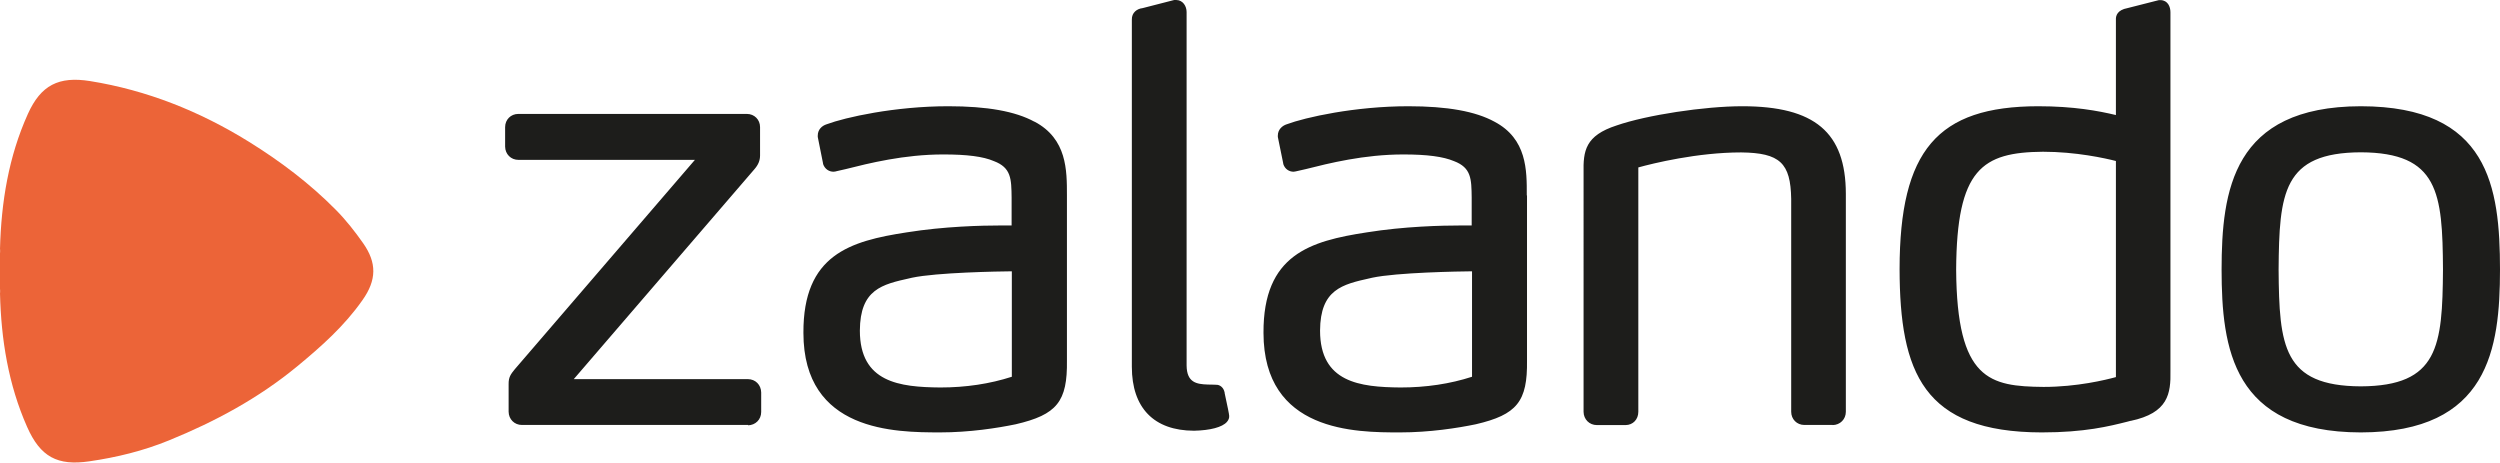
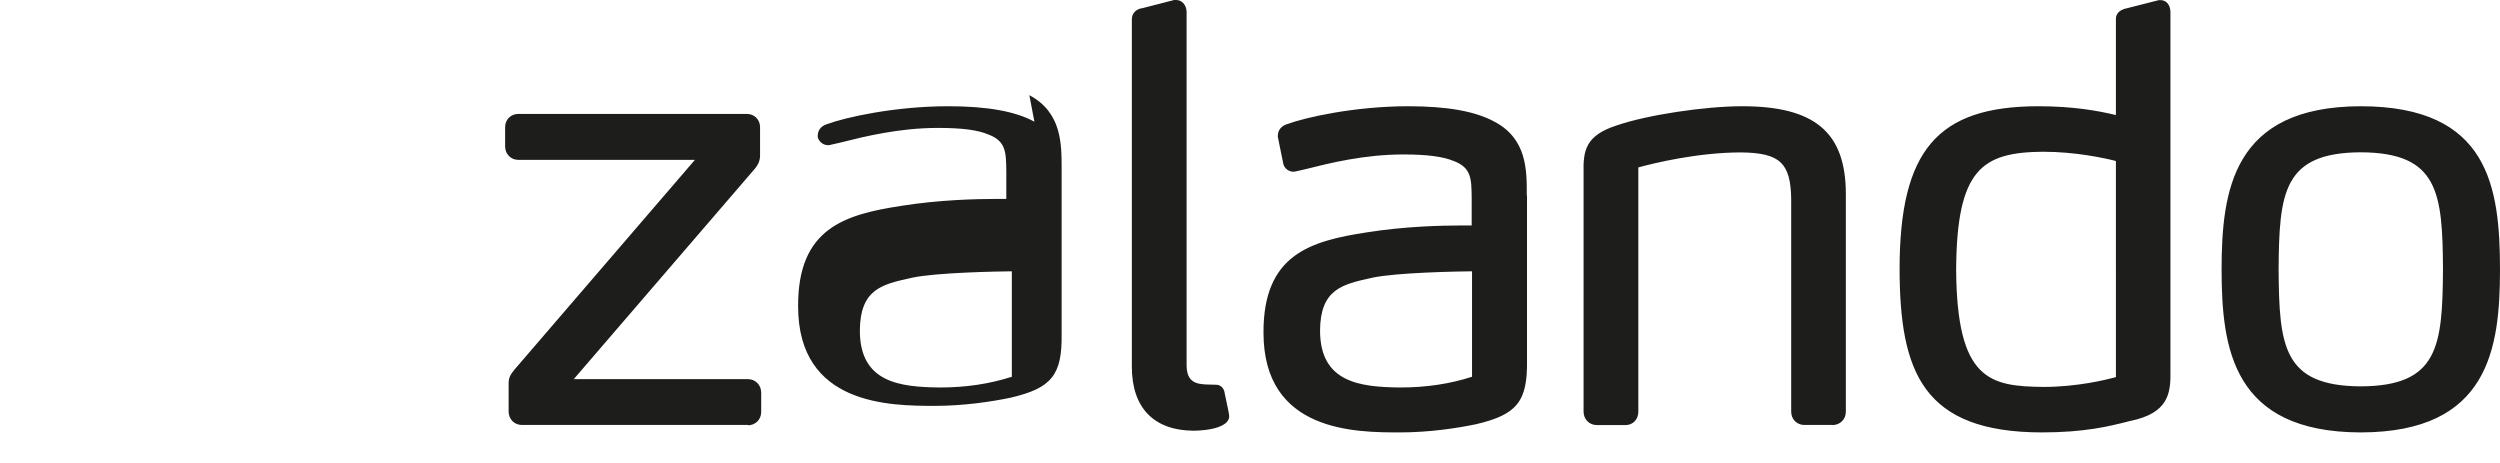
<svg xmlns="http://www.w3.org/2000/svg" id="Ebene_1" data-name="Ebene 1" viewBox="0 0 221.43 40.97">
  <defs>
    <style> .cls-1 { fill: #ec6438; } .cls-1, .cls-2 { stroke-width: 0px; } .cls-2 { fill: #1d1d1b; } </style>
  </defs>
  <g>
-     <path class="cls-1" d="M0,22.03c.11-4.13.76-8.15,2.47-11.94,1.15-2.55,2.73-3.35,5.5-2.91,5.05.81,9.72,2.68,14.05,5.36,2.79,1.73,5.41,3.7,7.73,6.05.9.91,1.69,1.92,2.42,2.96,1.21,1.73,1.2,3.25-.07,5.04-1.6,2.28-3.63,4.09-5.79,5.87-3.44,2.83-7.26,4.88-11.33,6.54-2.27.93-4.64,1.51-7.06,1.86-2.84.42-4.35-.4-5.52-3.05C.74,34.06.1,30.08,0,25.99c.16-1.32.16-2.64,0-3.96Z" />
-     <path class="cls-1" d="M0,22.03c.34,1.32.34,2.64,0,3.96,0-1.32,0-2.64,0-3.96Z" />
-   </g>
-   <path class="cls-2" d="M66.27,37.64h-20.04c-.67,0-1.17-.51-1.18-1.17v-2.45c-.01-.6.18-.87.55-1.32l15.95-18.54h-15.63c-.67,0-1.17-.51-1.18-1.17v-1.73c0-.67.51-1.17,1.17-1.17h20.24c.67,0,1.17.51,1.17,1.17v2.5c0,.45-.15.83-.51,1.24l-15.99,18.58h15.42c.67,0,1.17.51,1.18,1.18v1.73c0,.67-.51,1.17-1.17,1.18M105.76,38.15h0c1.43-.03,2.5-.31,2.91-.78.15-.17.22-.36.2-.55q0-.16-.4-2v-.04c-.09-.48-.44-.7-.72-.7-.03,0-.05,0-.04,0,0,0-.36-.02-.72-.02h0c-1.02-.03-1.87-.18-1.89-1.68V1.07c0-.52-.32-1.06-.92-1.07h-.18s-2.8.72-2.8.72c-.48.05-.97.39-.95,1.02v30.75c0,3.64,1.96,5.65,5.5,5.66h0ZM162.32,37.64h-2.5c-.67,0-1.17-.51-1.17-1.17v-18.85c-.05-3.19-1-4.08-4.43-4.12-3.88,0-7.82.97-9.11,1.33v21.64c0,.68-.47,1.17-1.12,1.18h-2.55c-.67,0-1.17-.51-1.18-1.17V15.32c-.04-1.96.15-3.31,2.93-4.21,2.66-.92,7.77-1.7,11.13-1.7,6.42,0,9.16,2.32,9.17,7.75v19.31c0,.67-.51,1.17-1.17,1.18M187.41,14.26c-.93-.24-3.53-.82-6.46-.82-5.38.05-7.64,1.51-7.69,10.44.06,9.81,2.98,10.34,7.74,10.39v.21s0-.21,0-.21c2.96,0,5.5-.62,6.41-.87V14.26ZM188.72,37.27l-.3.08c-1.59.4-3.76.95-7.58.95h0c-10.51-.02-12.57-5.32-12.59-14.47.01-10.5,3.34-14.41,12.28-14.42,3.15,0,5.33.41,6.88.78V1.74c-.02-.37.15-.86,1.02-1.02l2.79-.71h.15c.64.02.87.59.87,1.07v31.77c.04,2.01-.19,3.73-3.53,4.43M209.1,34.22c-6.89-.03-7.23-3.57-7.28-10.34.05-6.81.39-10.36,7.28-10.39,6.89.03,7.24,3.58,7.28,10.39-.05,6.77-.39,10.31-7.28,10.34M209.1,9.41c-11.36.02-12.32,7.48-12.33,14.47.01,6.97.97,14.4,12.33,14.42h0c11.35-.02,12.32-7.43,12.33-14.42-.01-7.31-.97-14.46-12.33-14.47M130.38,24.03c-1.14.01-6.65.1-8.85.57l-.17.04c-2.47.55-4.42.99-4.44,4.64,0,4.6,3.53,5.01,7.13,5.04v.21s0-.21,0-.21c2.26,0,4.39-.32,6.33-.95v-9.34ZM135.25,17.31v14.62c.05,3.64-.89,4.8-4.54,5.65-1.6.33-4.06.72-6.72.72h0c-3.92,0-12.07-.02-12.08-8.82-.03-6.93,4.13-8.13,9.16-8.9,3.29-.53,6.64-.61,8.35-.61.46,0,.76,0,.93,0v-2.47c-.02-1.65-.03-2.65-1.57-3.23-.95-.4-2.37-.59-4.48-.59-3.48,0-6.59.78-8.65,1.3l-.79.18c-.08.02-.18.04-.29.05h0c-.36,0-.76-.21-.91-.69v-.04s-.48-2.35-.48-2.35v-.12c0-.55.41-.88.78-1,1.66-.62,6.05-1.6,10.78-1.6,3.46,0,5.95.45,7.63,1.37,2.88,1.52,2.87,4.3,2.86,6.53M89.62,33.37c-1.95.63-4.08.95-6.33.95v.21-.21c-3.61-.03-7.13-.44-7.13-5.04.02-3.66,1.97-4.09,4.44-4.64l.17-.04c2.2-.47,7.71-.56,8.85-.57v9.34ZM91.62,10.78c-1.68-.92-4.18-1.37-7.63-1.37-4.73,0-9.12.98-10.78,1.6-.38.12-.78.44-.78,1v.12s.47,2.35.47,2.35v.04c.16.48.56.69.92.69h0c.12,0,.21-.03.29-.05l.79-.18c2.06-.52,5.18-1.3,8.65-1.3,2.11,0,3.53.18,4.48.59,1.54.58,1.55,1.58,1.57,3.23v2.47c-.18,0-.47,0-.93,0-1.7,0-5.05.08-8.35.61-5.03.77-9.19,1.98-9.16,8.9,0,8.79,8.16,8.81,12.08,8.82h0c2.66,0,5.12-.39,6.72-.72,3.66-.85,4.59-2.01,4.54-5.65v-14.62c0-2.23.01-5-2.86-6.53" />
+     </g>
+   <path class="cls-2" d="M66.27,37.64h-20.04c-.67,0-1.17-.51-1.18-1.17v-2.45c-.01-.6.18-.87.55-1.32l15.95-18.54h-15.63c-.67,0-1.17-.51-1.18-1.17v-1.73c0-.67.51-1.17,1.17-1.17h20.24c.67,0,1.17.51,1.17,1.17v2.5c0,.45-.15.83-.51,1.24l-15.99,18.58h15.42c.67,0,1.17.51,1.18,1.18v1.73c0,.67-.51,1.17-1.17,1.18M105.76,38.15h0c1.43-.03,2.5-.31,2.91-.78.15-.17.22-.36.2-.55q0-.16-.4-2v-.04c-.09-.48-.44-.7-.72-.7-.03,0-.05,0-.04,0,0,0-.36-.02-.72-.02h0c-1.02-.03-1.87-.18-1.89-1.68V1.07c0-.52-.32-1.06-.92-1.07h-.18s-2.8.72-2.8.72c-.48.05-.97.39-.95,1.02v30.75c0,3.64,1.96,5.65,5.5,5.66h0ZM162.32,37.64h-2.5c-.67,0-1.17-.51-1.17-1.17v-18.85c-.05-3.19-1-4.08-4.43-4.12-3.88,0-7.82.97-9.11,1.33v21.64c0,.68-.47,1.17-1.12,1.18h-2.55c-.67,0-1.17-.51-1.18-1.17V15.32c-.04-1.96.15-3.31,2.93-4.21,2.66-.92,7.77-1.7,11.13-1.7,6.42,0,9.16,2.32,9.17,7.75v19.31c0,.67-.51,1.17-1.17,1.18M187.41,14.26c-.93-.24-3.53-.82-6.46-.82-5.38.05-7.64,1.51-7.69,10.44.06,9.81,2.98,10.34,7.74,10.39v.21s0-.21,0-.21c2.96,0,5.5-.62,6.41-.87V14.26ZM188.72,37.27l-.3.08c-1.59.4-3.76.95-7.58.95h0c-10.51-.02-12.57-5.32-12.59-14.47.01-10.5,3.34-14.41,12.28-14.42,3.15,0,5.33.41,6.88.78V1.74c-.02-.37.15-.86,1.02-1.02l2.79-.71h.15c.64.02.87.59.87,1.07v31.77c.04,2.01-.19,3.73-3.53,4.43M209.1,34.22c-6.89-.03-7.23-3.57-7.28-10.34.05-6.81.39-10.36,7.28-10.39,6.89.03,7.24,3.58,7.28,10.39-.05,6.77-.39,10.31-7.28,10.34M209.1,9.41c-11.36.02-12.32,7.48-12.33,14.47.01,6.97.97,14.4,12.33,14.42h0c11.35-.02,12.32-7.43,12.33-14.42-.01-7.31-.97-14.46-12.33-14.47M130.38,24.03c-1.14.01-6.65.1-8.85.57l-.17.04c-2.47.55-4.42.99-4.44,4.64,0,4.6,3.53,5.01,7.13,5.04v.21s0-.21,0-.21c2.26,0,4.39-.32,6.33-.95v-9.34ZM135.25,17.31v14.62c.05,3.64-.89,4.8-4.54,5.65-1.6.33-4.06.72-6.72.72h0c-3.92,0-12.07-.02-12.08-8.82-.03-6.93,4.13-8.13,9.16-8.9,3.29-.53,6.64-.61,8.35-.61.46,0,.76,0,.93,0v-2.47c-.02-1.65-.03-2.65-1.57-3.23-.95-.4-2.37-.59-4.48-.59-3.48,0-6.59.78-8.65,1.3l-.79.18c-.08.02-.18.04-.29.05h0c-.36,0-.76-.21-.91-.69v-.04s-.48-2.35-.48-2.35v-.12c0-.55.41-.88.78-1,1.66-.62,6.05-1.6,10.78-1.6,3.46,0,5.95.45,7.63,1.37,2.88,1.52,2.87,4.3,2.86,6.53M89.62,33.37c-1.95.63-4.08.95-6.33.95v.21-.21c-3.61-.03-7.13-.44-7.13-5.04.02-3.66,1.97-4.09,4.44-4.64l.17-.04c2.2-.47,7.71-.56,8.85-.57v9.34ZM91.62,10.78c-1.68-.92-4.18-1.37-7.63-1.37-4.73,0-9.12.98-10.78,1.6-.38.12-.78.44-.78,1v.12v.04c.16.48.56.69.92.69h0c.12,0,.21-.03.29-.05l.79-.18c2.06-.52,5.18-1.3,8.65-1.3,2.11,0,3.53.18,4.48.59,1.54.58,1.55,1.58,1.57,3.23v2.47c-.18,0-.47,0-.93,0-1.7,0-5.05.08-8.35.61-5.03.77-9.19,1.98-9.16,8.9,0,8.79,8.16,8.81,12.08,8.82h0c2.66,0,5.12-.39,6.72-.72,3.66-.85,4.59-2.01,4.54-5.65v-14.62c0-2.23.01-5-2.86-6.53" />
</svg>